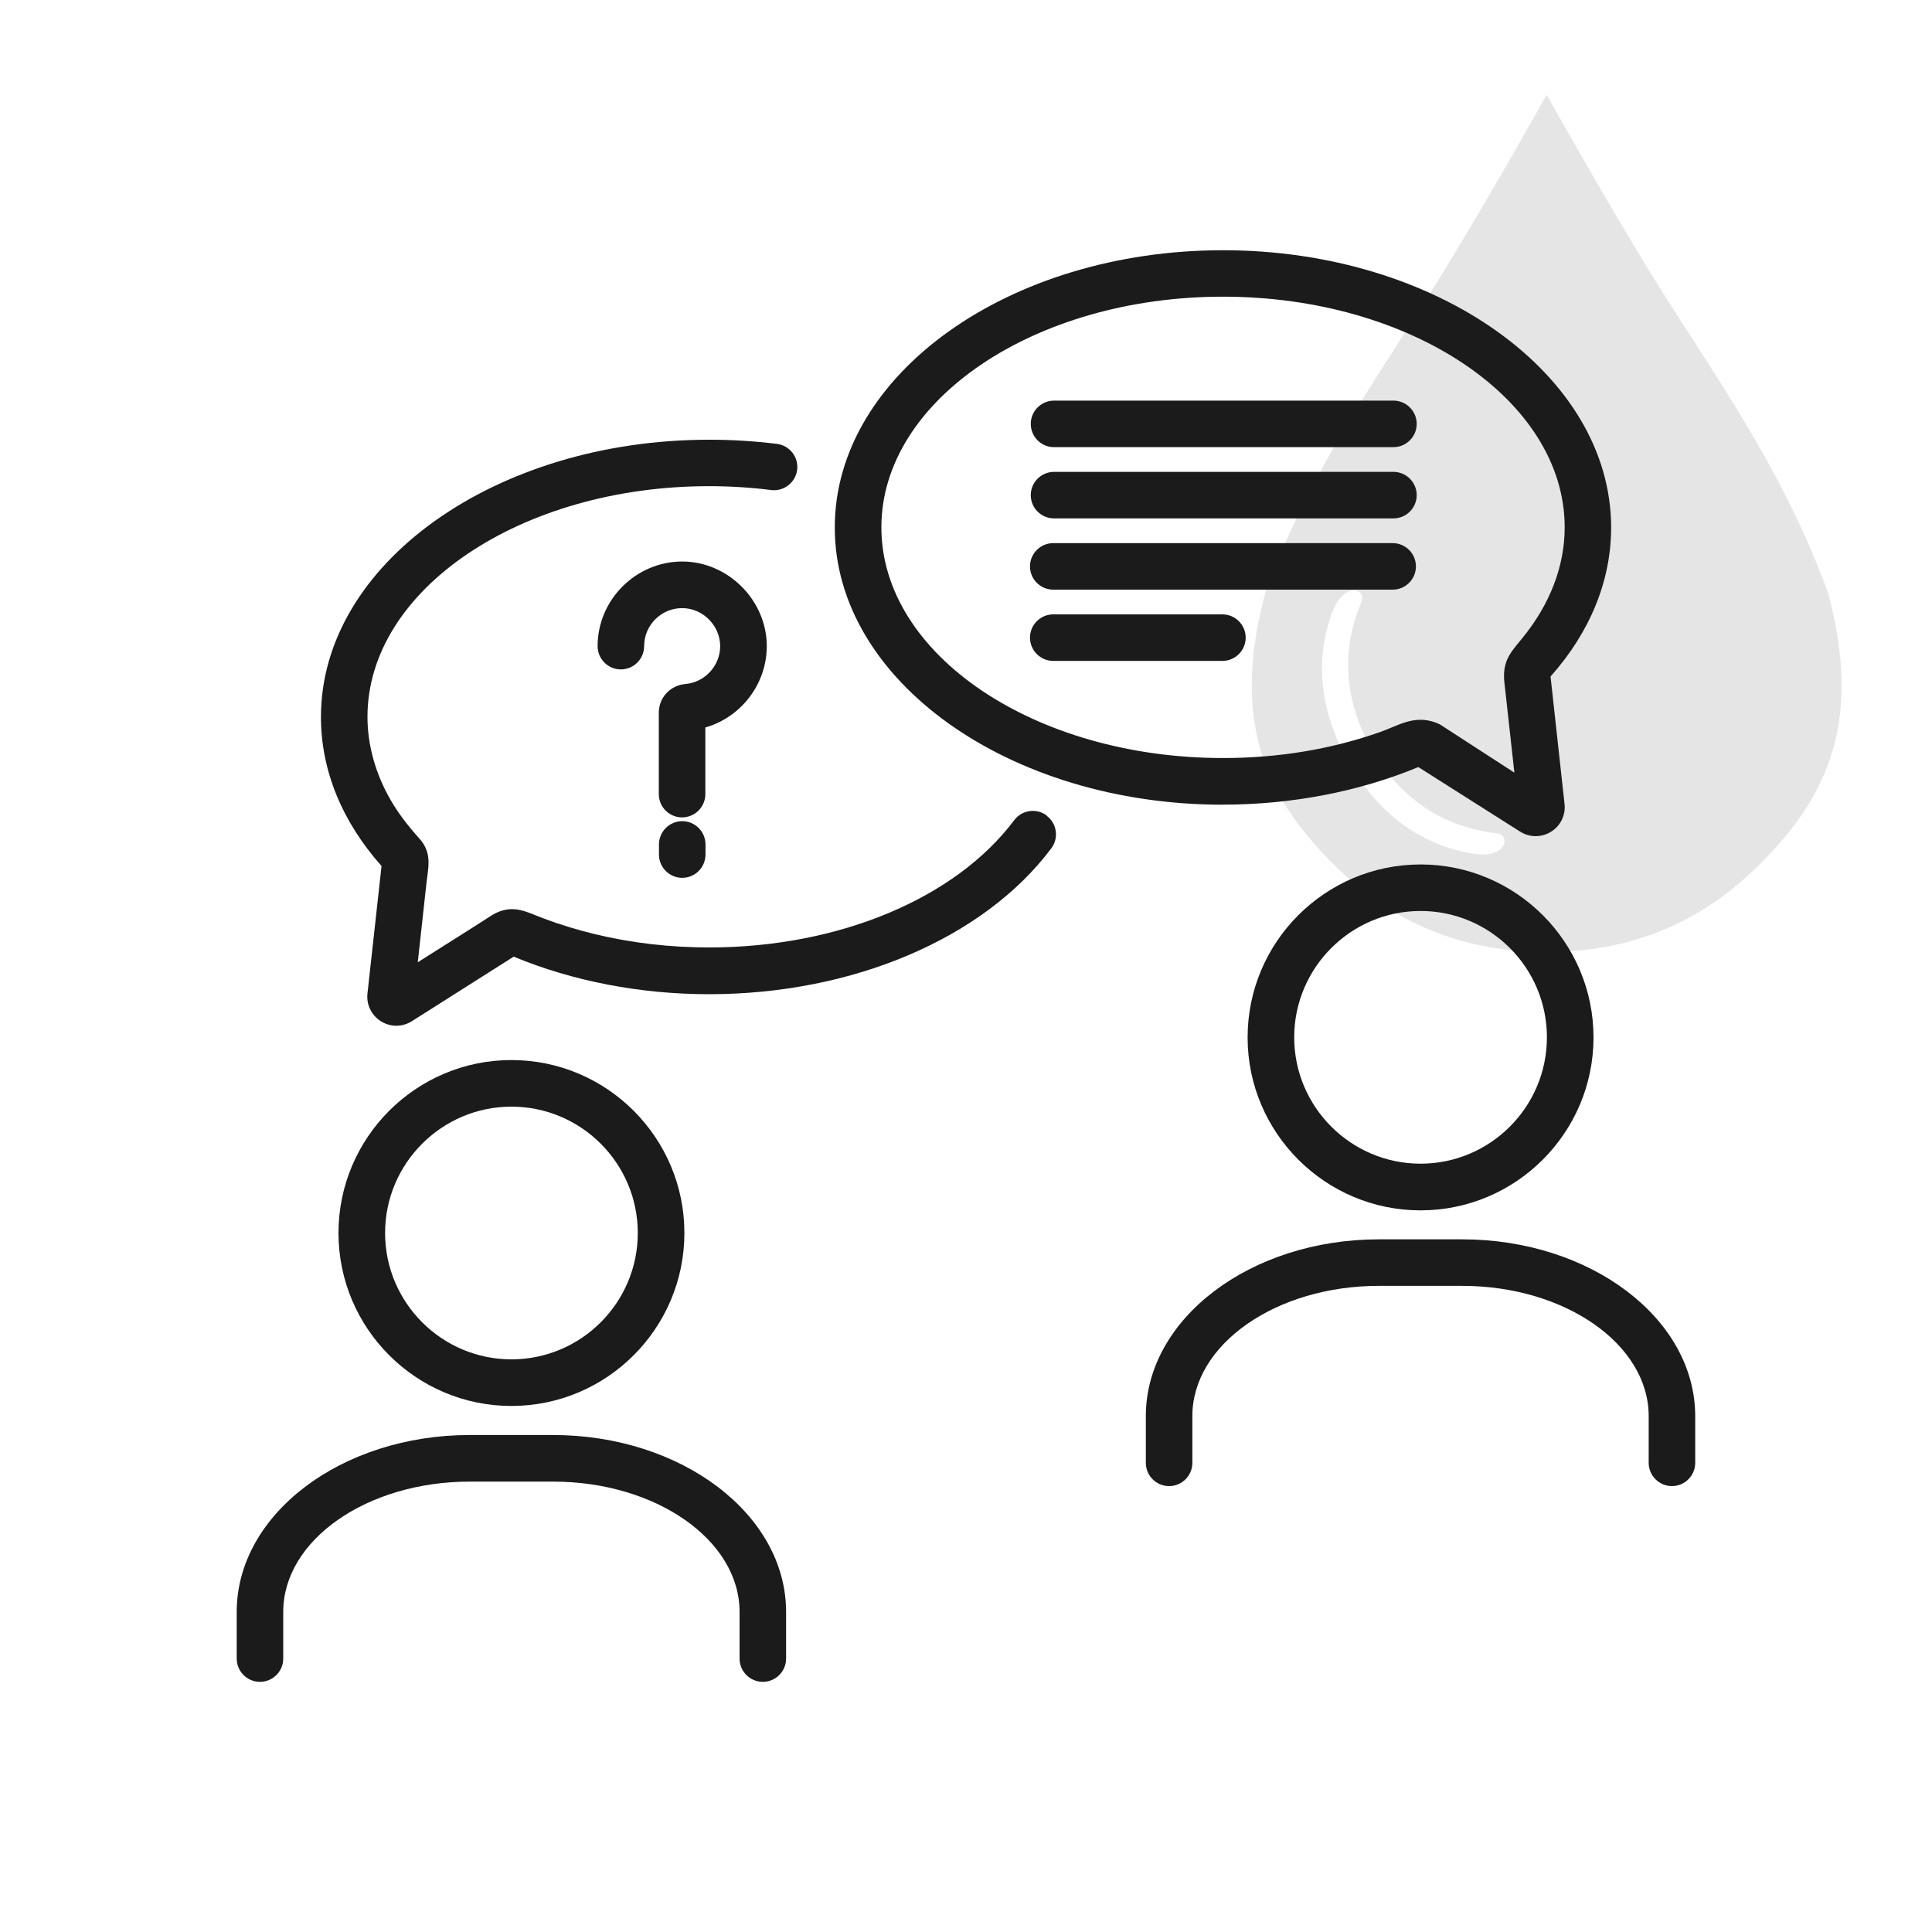
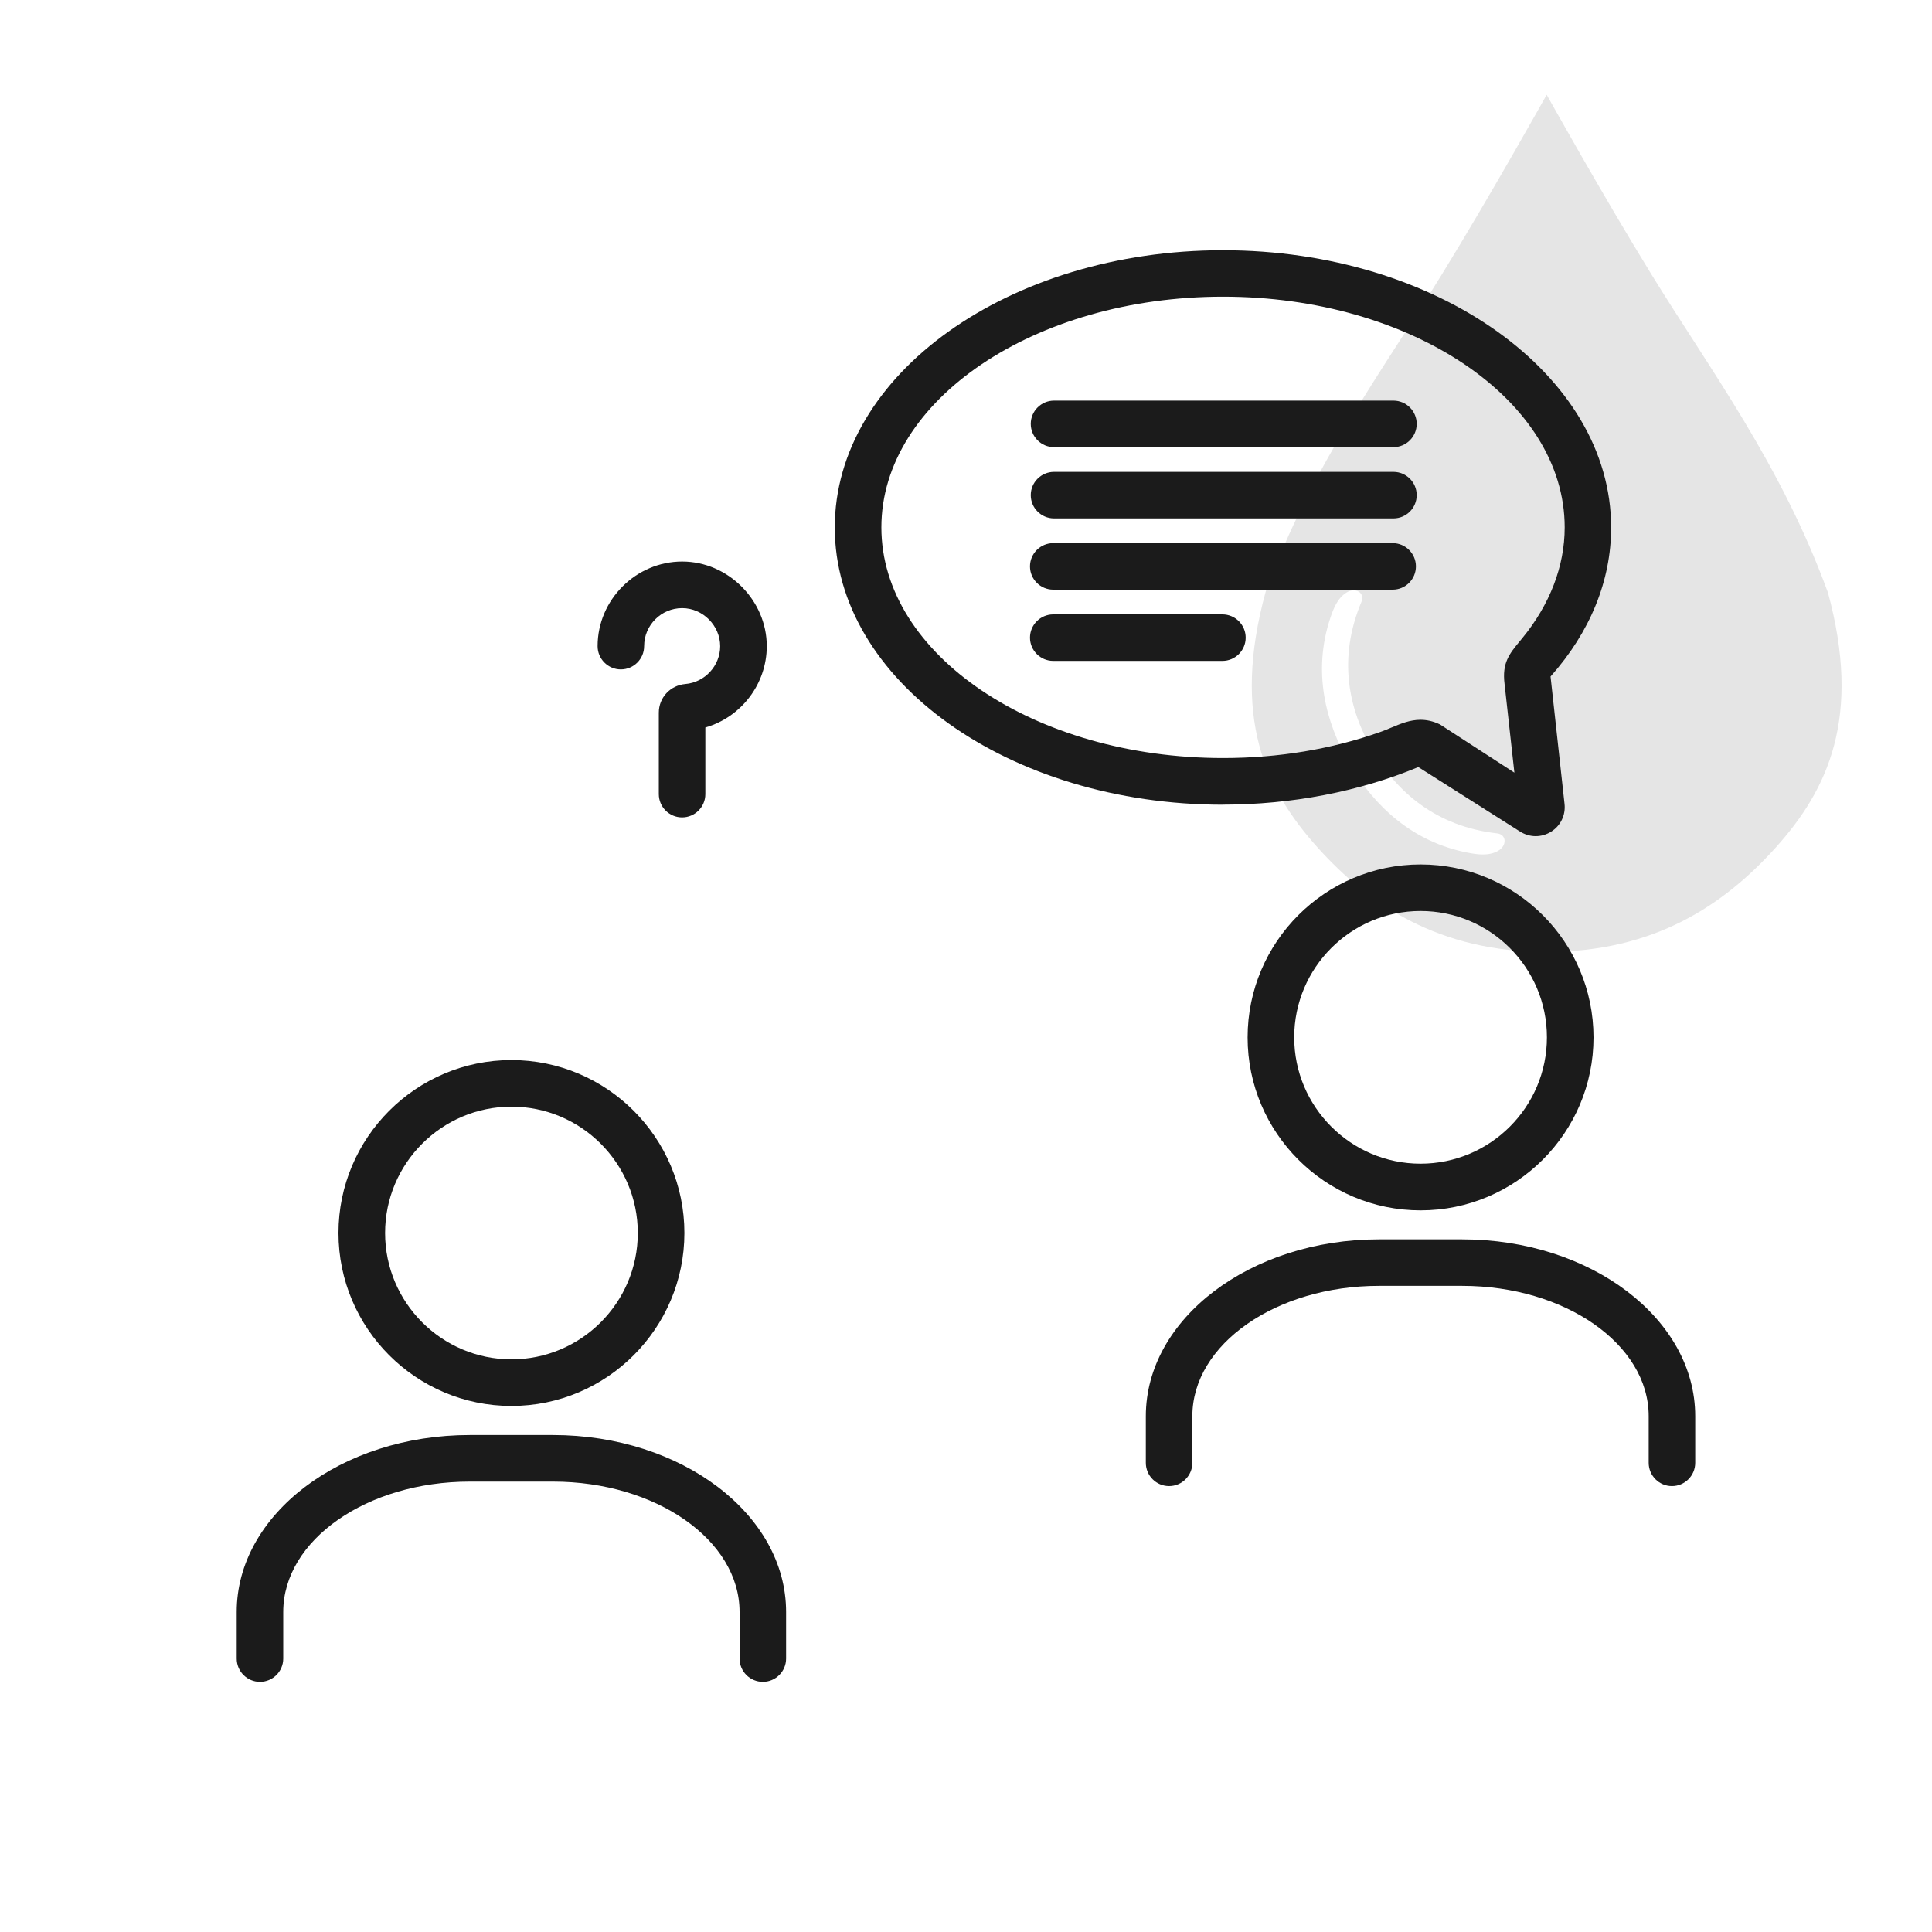
<svg xmlns="http://www.w3.org/2000/svg" viewBox="0 0 250 250">
  <defs>
    <style>
      .cls-1 {
        fill: #e5e5e5;
      }

      .cls-2 {
        fill: #1b1b1b;
      }
    </style>
  </defs>
  <g id="_圖層_2" data-name="圖層 2">
    <path class="cls-1" d="M236.49,76.56c-6.03-16.49-15.24-28.77-22.8-41.06-6.37-10.36-13.55-23.24-13.55-23.24,0,0-7.19,12.88-13.56,23.24-7.55,12.29-16.77,24.57-22.8,41.06-4.46,16.26-.03,25.61,6.71,33.1,6.71,7.46,15.71,13.52,29.65,13.52,13.94,0,22.94-6.07,29.65-13.52,6.74-7.5,11.17-16.85,6.71-33.11ZM193.84,110.11c-1.21.68-2.66.47-3.89.23-7.2-1.38-12.08-6.03-15.29-11.42l-.03-.06c-3.13-5.43-4.8-11.97-2.48-18.92.4-1.19.92-2.55,2.11-3.28,1.14-.7,2.4.04,1.91,1.22-3.07,7.29-1.69,13.94,1.47,19.26,3.1,5.36,8.23,9.81,16.08,10.7,1.26.14,1.29,1.61.13,2.26Z" />
  </g>
  <g id="_圖層_1" data-name="圖層 1">
    <g>
      <path class="cls-2" d="M88.56,159.55c0-12.34-10.04-22.38-22.38-22.38s-22.38,10.04-22.38,22.38,10.04,22.38,22.38,22.38,22.38-10.04,22.38-22.38ZM82.53,159.55c0,9.02-7.34,16.35-16.35,16.35s-16.35-7.34-16.35-16.35,7.34-16.35,16.35-16.35,16.35,7.33,16.35,16.35Z" />
      <path class="cls-2" d="M71.56,185.69h-10.77c-16.63,0-30.16,10.27-30.16,22.89v6.04c0,1.66,1.35,3.01,3.01,3.01s3.01-1.35,3.01-3.01v-6.04c0-9.3,10.83-16.86,24.14-16.86h10.77c13.31,0,24.14,7.56,24.14,16.86v6.04c0,1.66,1.35,3.01,3.01,3.01s3.01-1.35,3.01-3.01v-6.04c0-12.62-13.53-22.89-30.17-22.89Z" />
      <path class="cls-2" d="M183.82,111.86c-12.34,0-22.38,10.04-22.38,22.38s10.04,22.38,22.38,22.38,22.38-10.04,22.38-22.38-10.04-22.38-22.38-22.38ZM200.17,134.23c0,9.02-7.34,16.35-16.35,16.35s-16.35-7.34-16.35-16.35,7.34-16.35,16.35-16.35,16.35,7.33,16.35,16.35Z" />
      <path class="cls-2" d="M189.2,160.37h-10.77c-16.63,0-30.16,10.27-30.16,22.88v6.04c0,1.66,1.35,3.01,3.01,3.01s3.01-1.35,3.01-3.01v-6.04c0-9.3,10.83-16.86,24.14-16.86h10.77c13.31,0,24.14,7.56,24.14,16.86v6.04c0,1.66,1.35,3.01,3.01,3.01s3.01-1.35,3.01-3.01v-6.04c0-12.62-13.53-22.88-30.16-22.88Z" />
-       <path class="cls-2" d="M135.45,105.53c-.64-.48-1.44-.69-2.23-.57-.8.11-1.5.53-1.98,1.17-7.62,10.16-22.75,16.47-39.48,16.47-5.03,0-9.97-.57-14.69-1.7-2.34-.56-4.62-1.26-6.8-2.08-.31-.12-.61-.24-.89-.35-1.85-.75-3.59-1.46-5.98.12-1.01.67-5.25,3.34-8.35,5.3l-.99.63,1.14-10.4c.03-.26.06-.51.1-.76.21-1.57.43-3.2-.99-4.8-1.67-1.87-2.82-3.41-3.74-5-1.97-3.4-3.02-7.13-3.02-10.8,0-16.46,19.83-29.85,44.21-29.85,2.69,0,5.39.17,8.03.5.79.1,1.58-.12,2.21-.61.64-.5,1.05-1.21,1.15-2,.21-1.65-.97-3.15-2.61-3.36-2.89-.36-5.84-.54-8.78-.54-27.7,0-50.23,16.09-50.23,35.88,0,6.87,2.71,13.52,7.84,19.28l-1.82,16.49c-.16,1.45.51,2.83,1.75,3.61.62.38,1.3.57,1.99.57s1.39-.2,2.01-.59l13.17-8.35c7.67,3.18,16.4,4.86,25.28,4.86,18.59,0,35.56-7.23,44.29-18.88.48-.64.69-1.44.57-2.23-.11-.8-.53-1.5-1.17-1.98Z" />
      <path class="cls-2" d="M158.25,104.12c8.88,0,17.61-1.68,25.28-4.86l13.17,8.35c.61.38,1.3.59,2.01.59s1.39-.2,1.99-.57c1.24-.77,1.91-2.15,1.75-3.6l-1.81-16.49c5.13-5.76,7.84-12.42,7.84-19.28,0-19.78-22.53-35.88-50.23-35.88s-50.23,16.09-50.23,35.88,22.53,35.87,50.23,35.87ZM196.94,82.63l-.23.28c-1.42,1.72-2.36,2.86-2.02,5.6,0,0,.82,7.35,1.27,11.47-3.33-2.15-9.48-6.14-9.55-6.19l-.12-.07c-.89-.42-1.71-.58-2.48-.58-1.35,0-2.55.5-3.72.99-.46.19-.94.4-1.46.58-6.34,2.24-13.19,3.38-20.37,3.38-24.38,0-44.21-13.39-44.21-29.85s19.83-29.85,44.21-29.85,44.21,13.39,44.21,29.85c0,5.01-1.91,9.99-5.52,14.38Z" />
      <path class="cls-2" d="M91.29,94.13c4.64-1.34,7.93-5.64,7.93-10.52,0-5.93-5.01-10.95-10.95-10.95s-10.94,4.91-10.94,10.95c0,1.66,1.35,3.01,3.01,3.01s3.01-1.35,3.01-3.01c0-2.71,2.21-4.92,4.92-4.92s4.92,2.3,4.92,4.92c0,2.53-1.98,4.69-4.5,4.9-1.96.17-3.44,1.76-3.44,3.71v10.54c0,1.66,1.35,3.01,3.01,3.01s3.01-1.35,3.01-3.01v-8.63Z" />
-       <path class="cls-2" d="M88.28,106.26c-1.66,0-3.01,1.35-3.01,3.01v1.31c0,1.66,1.35,3.01,3.01,3.01s3.01-1.35,3.01-3.01v-1.31c0-1.66-1.35-3.01-3.01-3.01Z" />
      <path class="cls-2" d="M180.31,51.84h-43.92c-1.66,0-3.01,1.35-3.01,3.01s1.35,3.01,3.01,3.01h43.92c1.66,0,3.01-1.35,3.01-3.01s-1.35-3.01-3.01-3.01Z" />
      <path class="cls-2" d="M180.31,61.06h-43.92c-1.66,0-3.01,1.35-3.01,3.01s1.35,3.01,3.01,3.01h43.92c1.66,0,3.01-1.35,3.01-3.01s-1.35-3.01-3.01-3.01Z" />
      <path class="cls-2" d="M180.21,70.28h-43.92c-1.66,0-3.01,1.35-3.01,3.01s1.35,3.01,3.01,3.01h43.92c1.66,0,3.01-1.35,3.01-3.01s-1.35-3.01-3.01-3.01Z" />
      <path class="cls-2" d="M158.18,79.5h-21.89c-1.66,0-3.01,1.35-3.01,3.01s1.35,3.01,3.01,3.01h21.89c1.66,0,3.01-1.35,3.01-3.01s-1.35-3.01-3.01-3.01Z" />
    </g>
  </g>
</svg>